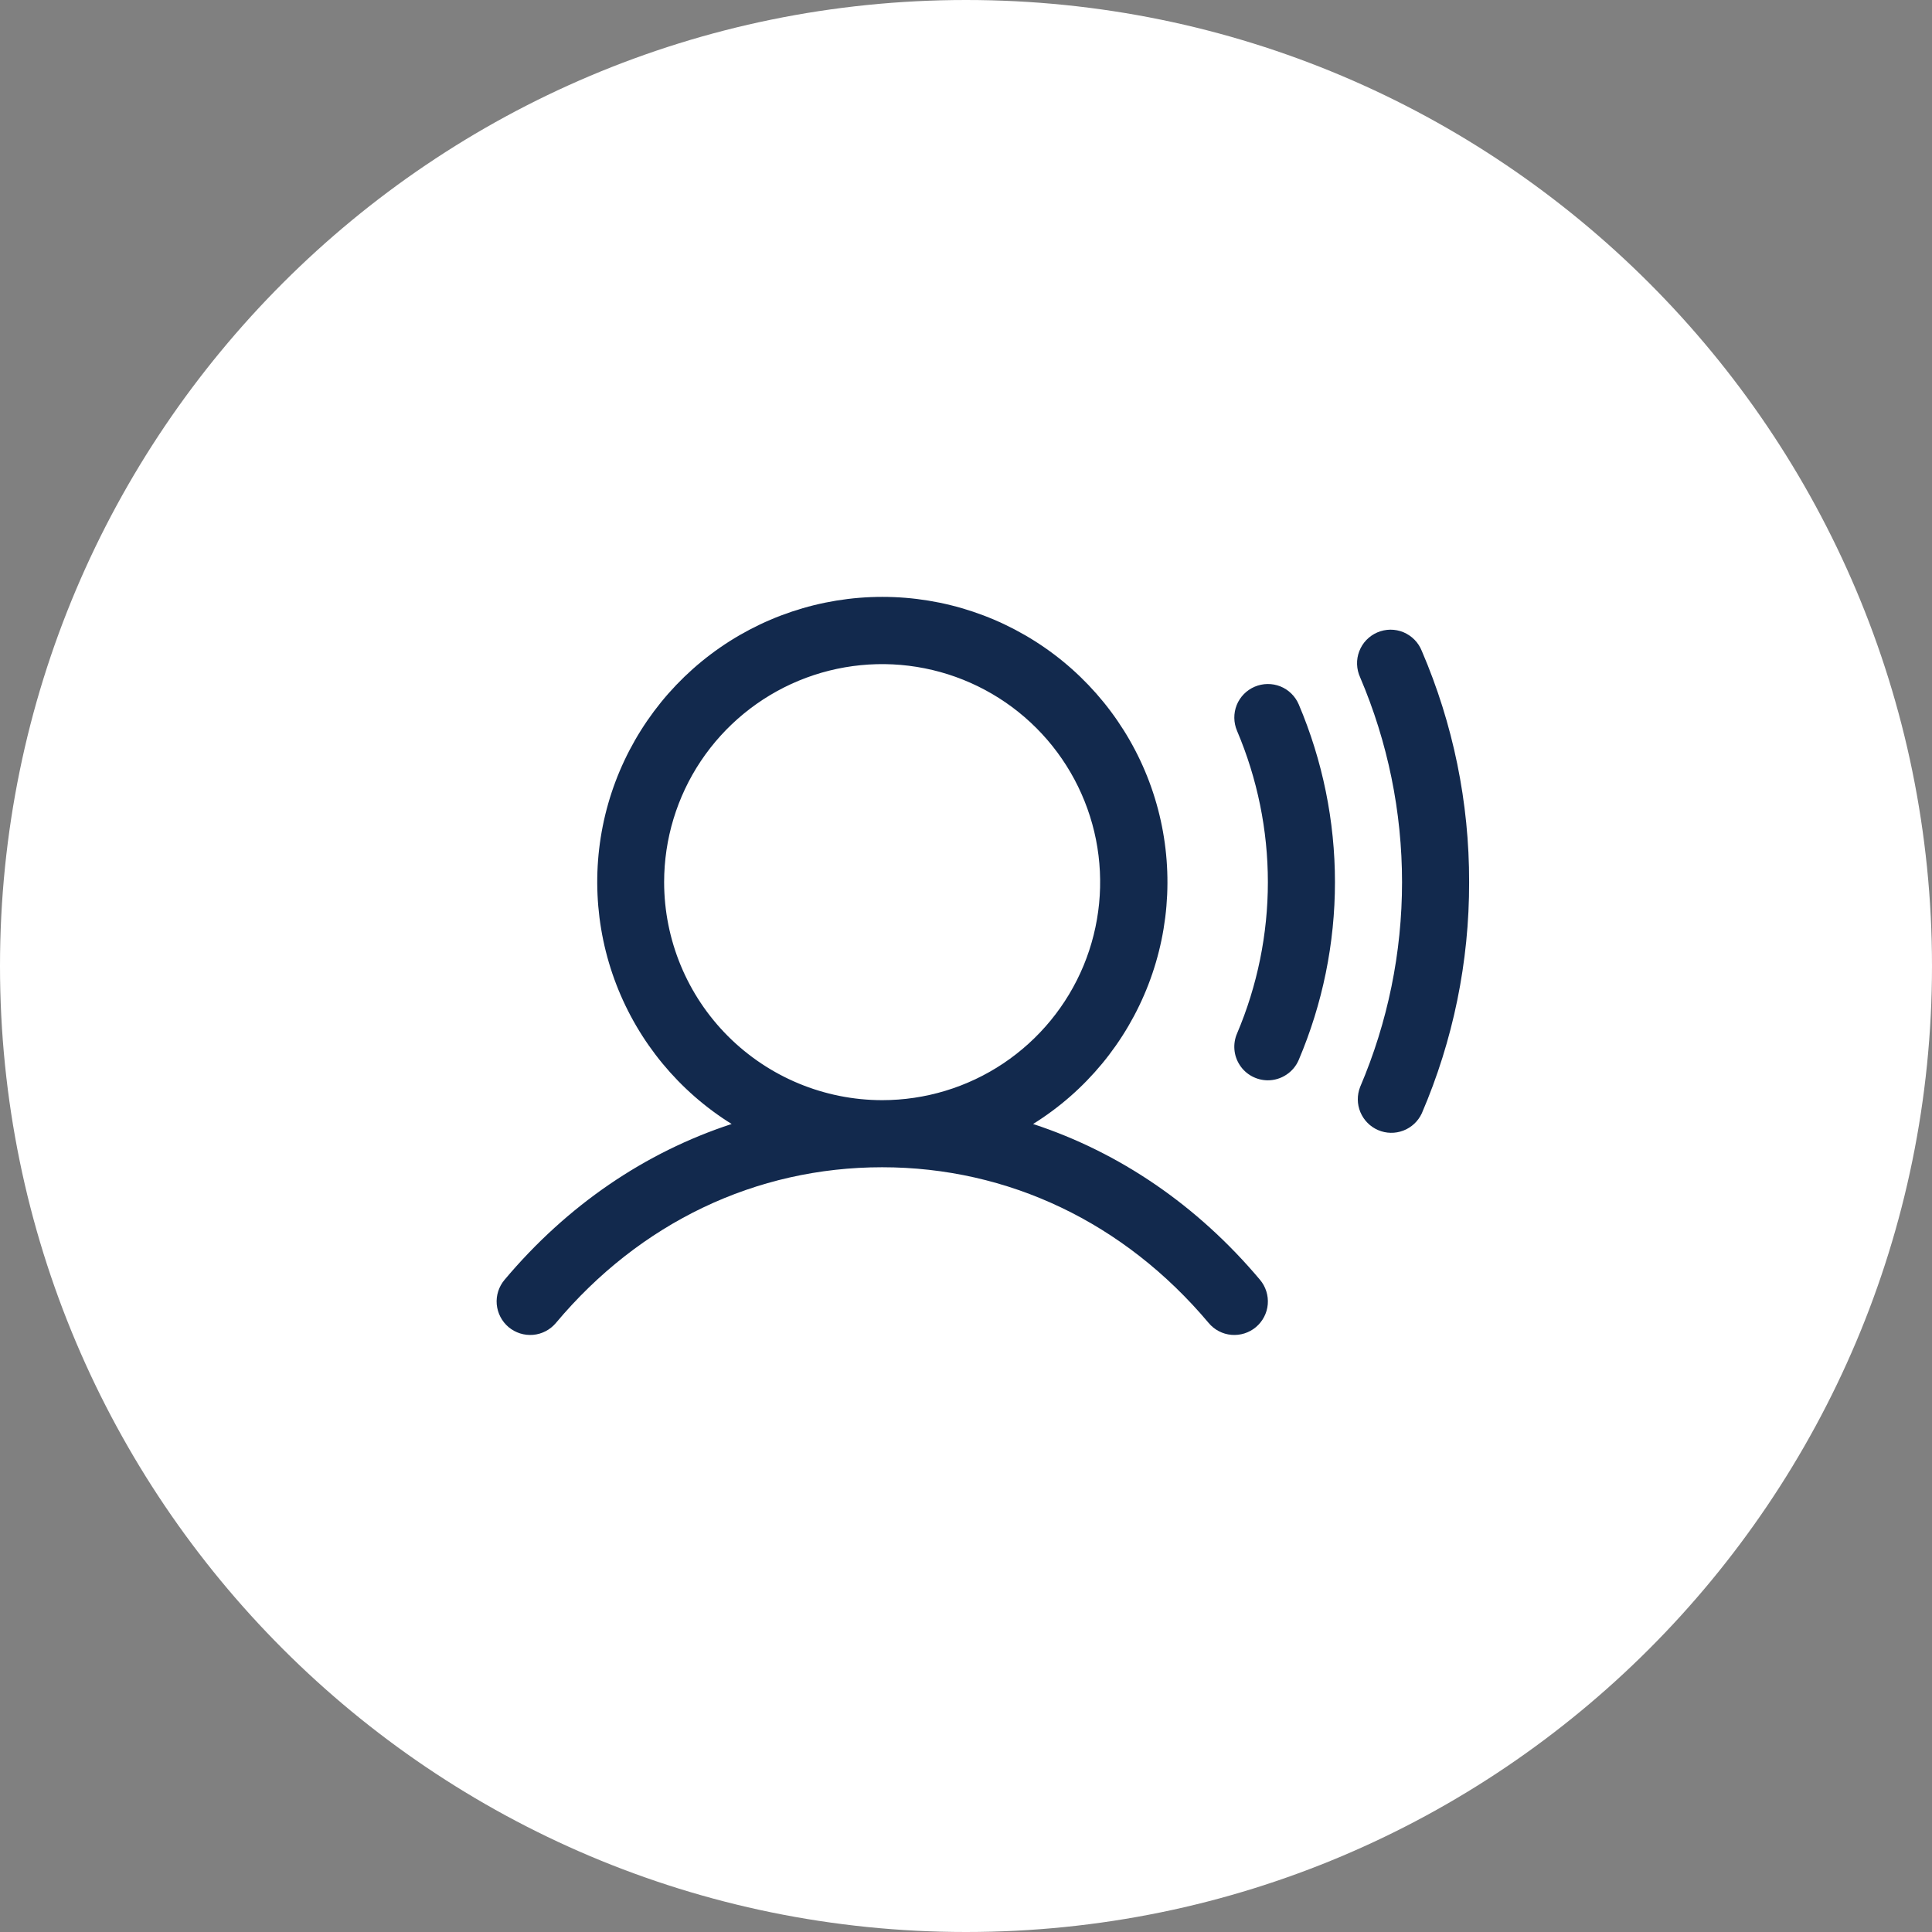
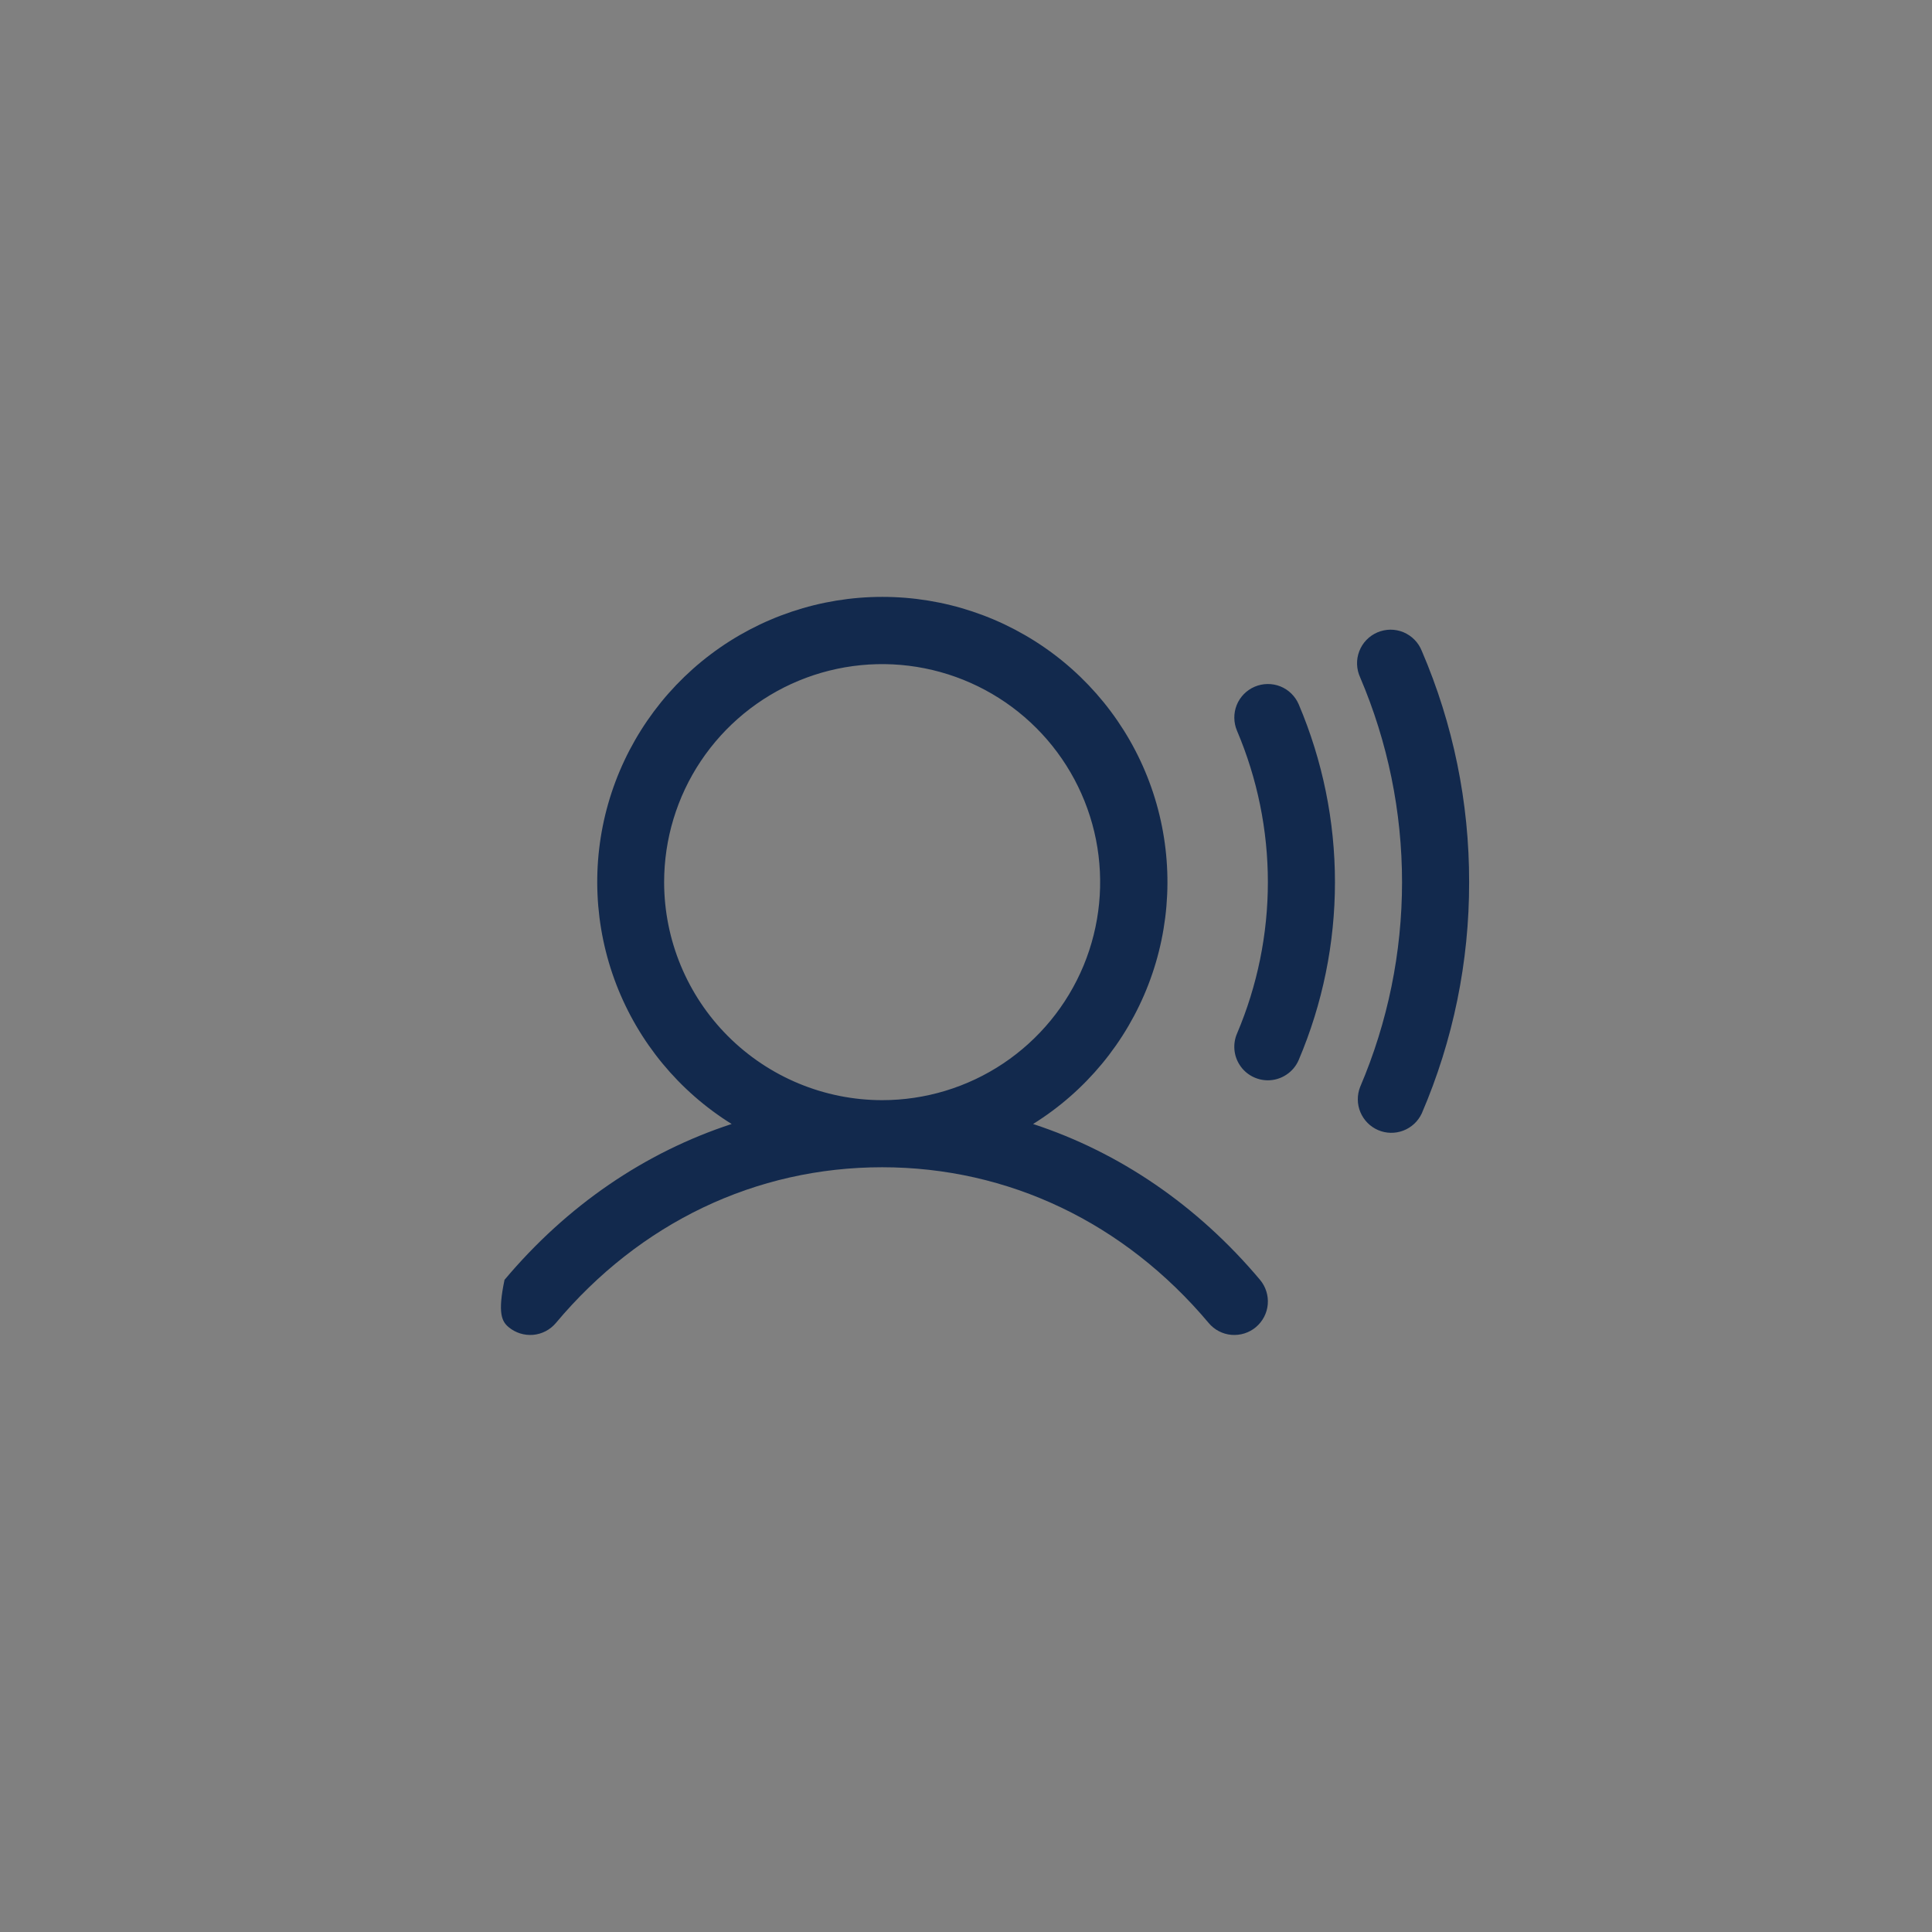
<svg xmlns="http://www.w3.org/2000/svg" width="36" height="36" viewBox="0 0 36 36" fill="none">
  <rect x="0" y="0" width="36" height="36" fill="#808080" stroke="none" />
-   <path d="M0 18C0 8.059 8.059 0 18 0C27.941 0 36 8.059 36 18C36 27.941 27.941 36 18 36C8.059 36 0 27.941 0 18Z" fill="white" />
-   <path d="M19.25 20.944C20.23 20.334 20.984 19.421 21.399 18.344C21.814 17.267 21.866 16.084 21.549 14.974C21.232 13.864 20.561 12.888 19.64 12.193C18.718 11.498 17.596 11.122 16.441 11.122C15.287 11.122 14.164 11.498 13.242 12.193C12.321 12.888 11.651 13.864 11.333 14.974C11.016 16.084 11.069 17.267 11.484 18.344C11.899 19.421 12.653 20.334 13.633 20.944C12.019 21.472 10.568 22.459 9.401 23.848C9.294 23.975 9.242 24.139 9.256 24.304C9.271 24.469 9.35 24.622 9.477 24.729C9.604 24.835 9.768 24.887 9.933 24.873C10.098 24.859 10.251 24.779 10.358 24.652C11.926 22.781 14.086 21.75 16.437 21.75C18.788 21.75 20.949 22.781 22.522 24.652C22.628 24.779 22.781 24.859 22.946 24.873C23.111 24.887 23.276 24.835 23.402 24.729C23.529 24.622 23.609 24.469 23.623 24.304C23.637 24.139 23.585 23.975 23.479 23.848C22.311 22.459 20.859 21.472 19.25 20.944ZM12.375 16.438C12.375 15.634 12.613 14.849 13.059 14.181C13.506 13.513 14.14 12.992 14.883 12.684C15.625 12.377 16.442 12.296 17.23 12.453C18.018 12.61 18.742 12.997 19.31 13.565C19.878 14.133 20.265 14.857 20.422 15.645C20.578 16.433 20.498 17.25 20.191 17.992C19.883 18.735 19.362 19.369 18.694 19.816C18.026 20.262 17.241 20.5 16.437 20.5C15.36 20.499 14.328 20.07 13.566 19.309C12.804 18.547 12.376 17.515 12.375 16.438ZM24.2 13.125C24.645 14.173 24.875 15.299 24.875 16.438C24.875 17.576 24.645 18.703 24.2 19.75C24.152 19.863 24.072 19.959 23.969 20.026C23.867 20.094 23.747 20.13 23.625 20.13C23.521 20.13 23.419 20.104 23.328 20.055C23.237 20.006 23.16 19.936 23.103 19.849C23.046 19.763 23.011 19.664 23.002 19.561C22.993 19.458 23.009 19.354 23.05 19.259C23.429 18.367 23.625 17.407 23.625 16.438C23.625 15.468 23.429 14.509 23.05 13.617C22.985 13.464 22.983 13.292 23.044 13.138C23.106 12.984 23.227 12.861 23.379 12.796C23.532 12.731 23.704 12.729 23.858 12.79C24.012 12.852 24.135 12.973 24.2 13.125ZM27.375 16.438C27.378 17.919 27.078 19.385 26.493 20.746C26.424 20.894 26.301 21.009 26.149 21.067C25.997 21.125 25.829 21.122 25.68 21.058C25.53 20.994 25.412 20.874 25.349 20.724C25.286 20.574 25.285 20.405 25.344 20.254C25.859 19.048 26.125 17.749 26.125 16.438C26.125 15.126 25.859 13.828 25.344 12.621C25.309 12.545 25.29 12.463 25.287 12.38C25.284 12.296 25.298 12.213 25.328 12.135C25.358 12.057 25.403 11.985 25.461 11.925C25.519 11.865 25.588 11.817 25.665 11.784C25.742 11.751 25.825 11.734 25.908 11.733C25.992 11.733 26.075 11.749 26.152 11.781C26.229 11.814 26.299 11.861 26.358 11.921C26.416 11.98 26.462 12.051 26.493 12.129C27.078 13.49 27.378 14.956 27.375 16.438Z" fill="#12294D" />
+   <path d="M19.25 20.944C20.23 20.334 20.984 19.421 21.399 18.344C21.814 17.267 21.866 16.084 21.549 14.974C21.232 13.864 20.561 12.888 19.64 12.193C18.718 11.498 17.596 11.122 16.441 11.122C15.287 11.122 14.164 11.498 13.242 12.193C12.321 12.888 11.651 13.864 11.333 14.974C11.016 16.084 11.069 17.267 11.484 18.344C11.899 19.421 12.653 20.334 13.633 20.944C12.019 21.472 10.568 22.459 9.401 23.848C9.271 24.469 9.35 24.622 9.477 24.729C9.604 24.835 9.768 24.887 9.933 24.873C10.098 24.859 10.251 24.779 10.358 24.652C11.926 22.781 14.086 21.75 16.437 21.75C18.788 21.75 20.949 22.781 22.522 24.652C22.628 24.779 22.781 24.859 22.946 24.873C23.111 24.887 23.276 24.835 23.402 24.729C23.529 24.622 23.609 24.469 23.623 24.304C23.637 24.139 23.585 23.975 23.479 23.848C22.311 22.459 20.859 21.472 19.25 20.944ZM12.375 16.438C12.375 15.634 12.613 14.849 13.059 14.181C13.506 13.513 14.14 12.992 14.883 12.684C15.625 12.377 16.442 12.296 17.23 12.453C18.018 12.61 18.742 12.997 19.31 13.565C19.878 14.133 20.265 14.857 20.422 15.645C20.578 16.433 20.498 17.25 20.191 17.992C19.883 18.735 19.362 19.369 18.694 19.816C18.026 20.262 17.241 20.5 16.437 20.5C15.36 20.499 14.328 20.07 13.566 19.309C12.804 18.547 12.376 17.515 12.375 16.438ZM24.2 13.125C24.645 14.173 24.875 15.299 24.875 16.438C24.875 17.576 24.645 18.703 24.2 19.75C24.152 19.863 24.072 19.959 23.969 20.026C23.867 20.094 23.747 20.13 23.625 20.13C23.521 20.13 23.419 20.104 23.328 20.055C23.237 20.006 23.16 19.936 23.103 19.849C23.046 19.763 23.011 19.664 23.002 19.561C22.993 19.458 23.009 19.354 23.05 19.259C23.429 18.367 23.625 17.407 23.625 16.438C23.625 15.468 23.429 14.509 23.05 13.617C22.985 13.464 22.983 13.292 23.044 13.138C23.106 12.984 23.227 12.861 23.379 12.796C23.532 12.731 23.704 12.729 23.858 12.79C24.012 12.852 24.135 12.973 24.2 13.125ZM27.375 16.438C27.378 17.919 27.078 19.385 26.493 20.746C26.424 20.894 26.301 21.009 26.149 21.067C25.997 21.125 25.829 21.122 25.68 21.058C25.53 20.994 25.412 20.874 25.349 20.724C25.286 20.574 25.285 20.405 25.344 20.254C25.859 19.048 26.125 17.749 26.125 16.438C26.125 15.126 25.859 13.828 25.344 12.621C25.309 12.545 25.29 12.463 25.287 12.38C25.284 12.296 25.298 12.213 25.328 12.135C25.358 12.057 25.403 11.985 25.461 11.925C25.519 11.865 25.588 11.817 25.665 11.784C25.742 11.751 25.825 11.734 25.908 11.733C25.992 11.733 26.075 11.749 26.152 11.781C26.229 11.814 26.299 11.861 26.358 11.921C26.416 11.98 26.462 12.051 26.493 12.129C27.078 13.49 27.378 14.956 27.375 16.438Z" fill="#12294D" />
</svg>